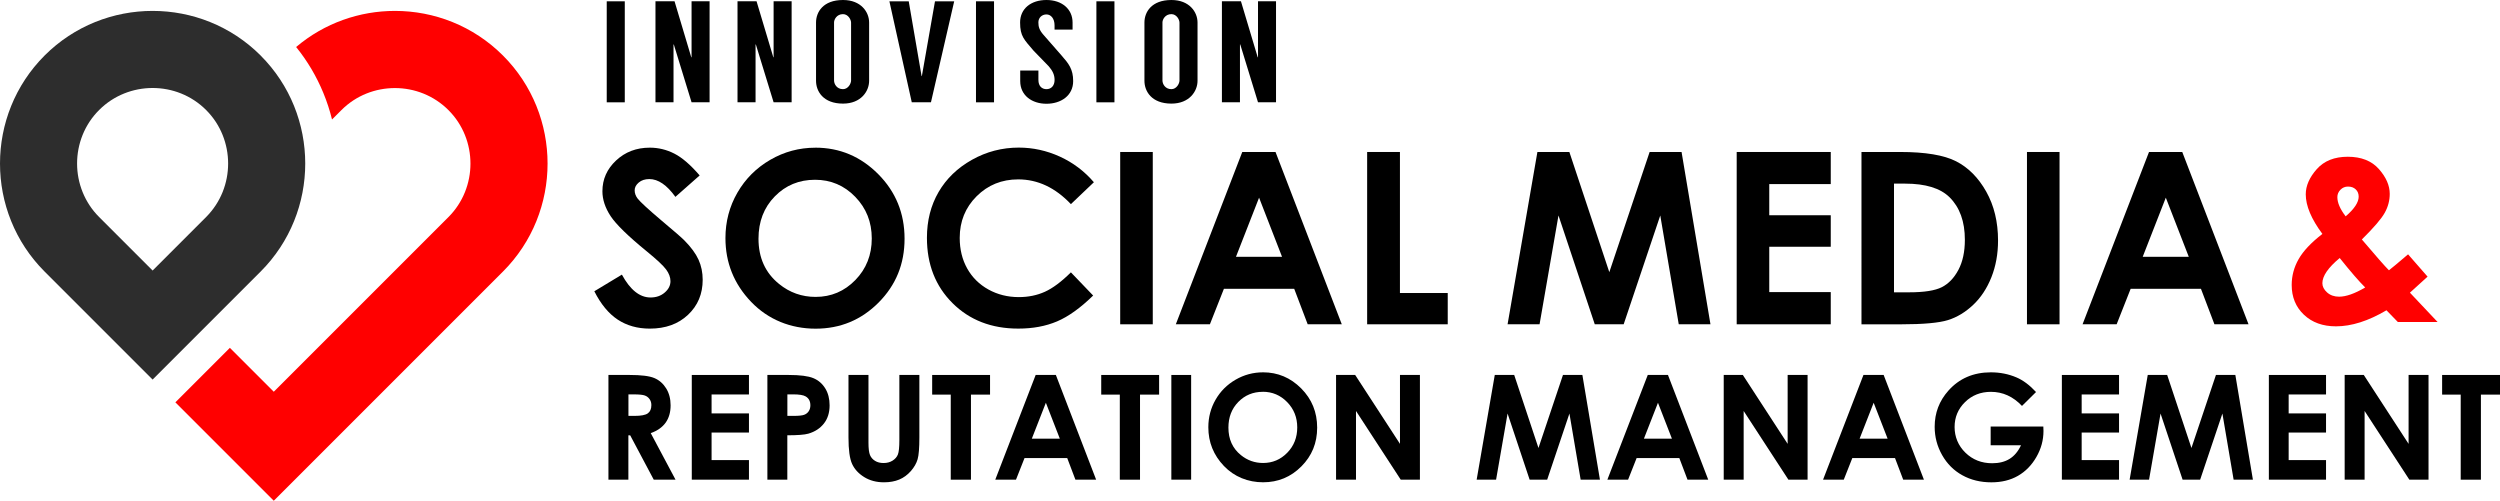
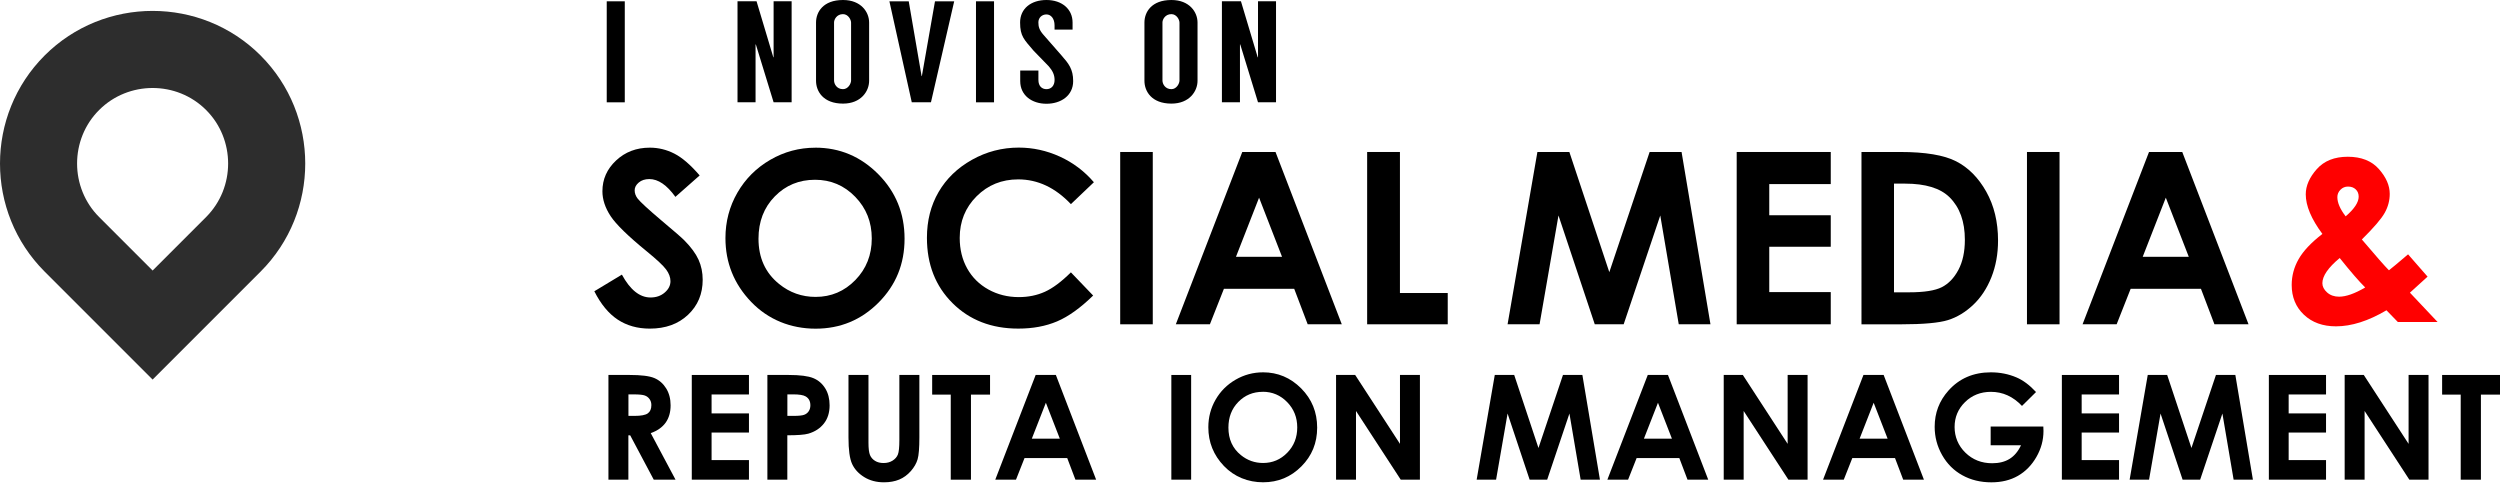
<svg xmlns="http://www.w3.org/2000/svg" id="Layer_2" data-name="Layer 2" viewBox="0 0 1029.37 206.17">
  <defs>
    <style>
      .cls-1 {
        fill-rule: evenodd;
      }

      .cls-1, .cls-2, .cls-3, .cls-4 {
        stroke-width: 0px;
      }

      .cls-1, .cls-3 {
        fill: red;
      }

      .cls-4 {
        fill: #2d2d2d;
      }
    </style>
  </defs>
  <g id="Layer_1-2" data-name="Layer 1">
    <rect class="cls-2" x="249.82" y=".54" width="7.43" height="41.59" />
-     <polygon class="cls-2" points="292.17 .53 292.17 42.12 284.75 42.12 277.44 18.3 277.32 18.3 277.32 42.12 269.89 42.12 269.89 .53 277.74 .53 284.63 23.59 284.75 23.59 284.75 .53 292.17 .53" />
    <polygon class="cls-2" points="325.95 .53 325.95 42.12 318.53 42.12 311.22 18.3 311.1 18.3 311.1 42.12 303.67 42.12 303.67 .53 311.51 .53 318.41 23.59 318.53 23.59 318.53 .53 325.95 .53" />
    <path class="cls-2" d="m350.43,9.33c0-1.25-1.19-3.51-3.33-3.51-2.61,0-3.68,2.26-3.68,3.39v23.94c0,1.37,1.07,3.56,3.68,3.56,2.14,0,3.33-2.32,3.33-3.56V9.33Zm7.43-.06v24c0,4.28-3.33,9.39-10.75,9.39-8.2,0-11.11-5.11-11.11-9.39V9.27c0-4.28,2.91-9.27,11.11-9.27,7.43,0,10.75,4.99,10.75,9.27" />
    <polygon class="cls-2" points="383.32 42.12 375.42 42.12 366.21 .54 374.17 .54 379.46 31.31 379.58 31.31 384.98 .54 392.89 .54 383.32 42.12" />
    <rect class="cls-2" x="401.86" y=".54" width="7.43" height="41.59" />
    <path class="cls-2" d="m434.21,12.18v-1.72c0-2.91-1.55-4.52-3.33-4.52-1.9,0-3.33,1.37-3.33,3.27,0,1.78.36,3.15,2.08,5.11l7.43,8.49c2.97,3.39,4.81,5.65,4.81,10.58,0,6-5.05,9.33-10.99,9.33s-10.81-3.39-10.81-9.33v-4.34h7.49v3.86c0,2.55,1.43,3.8,3.33,3.8s3.33-1.37,3.33-3.8c0-2.2-.89-3.86-2.44-5.65l-6.18-6.36c-3.92-4.63-5.58-5.94-5.58-11.64S424.52,0,430.88,0s10.75,3.74,10.75,9.27v2.91h-7.43Z" />
-     <rect class="cls-2" x="451.44" y=".54" width="7.43" height="41.59" />
    <path class="cls-2" d="m485.65,9.33c0-1.25-1.19-3.51-3.33-3.51-2.61,0-3.68,2.26-3.68,3.39v23.94c0,1.37,1.07,3.56,3.68,3.56,2.14,0,3.33-2.32,3.33-3.56V9.33Zm7.43-.06v24c0,4.28-3.33,9.39-10.75,9.39-8.2,0-11.11-5.11-11.11-9.39V9.27c0-4.28,2.91-9.27,11.11-9.27,7.43,0,10.75,4.99,10.75,9.27" />
    <polygon class="cls-2" points="517.98 .53 517.98 23.59 517.86 23.59 510.96 .53 503.12 .53 503.12 42.12 510.55 42.12 510.55 18.3 510.67 18.3 517.98 42.12 525.4 42.12 525.4 .53 517.98 .53" />
    <path class="cls-2" d="m288.09,72.23l-10,8.83c-3.51-4.89-7.09-7.33-10.73-7.33-1.77,0-3.22.47-4.35,1.42-1.13.95-1.69,2.02-1.69,3.21s.4,2.31,1.21,3.38c1.1,1.42,4.4,4.45,9.9,9.11,5.15,4.31,8.28,7.03,9.37,8.15,2.74,2.77,4.68,5.41,5.82,7.93,1.14,2.52,1.71,5.28,1.71,8.27,0,5.82-2.01,10.63-6.04,14.42-4.02,3.8-9.27,5.69-15.74,5.69-5.05,0-9.45-1.24-13.21-3.71-3.75-2.48-6.96-6.37-9.63-11.67l11.35-6.85c3.41,6.27,7.34,9.41,11.79,9.41,2.32,0,4.27-.67,5.84-2.03,1.58-1.35,2.37-2.91,2.37-4.68,0-1.61-.6-3.21-1.79-4.82-1.19-1.61-3.82-4.07-7.87-7.38-7.73-6.3-12.72-11.17-14.98-14.59-2.25-3.42-3.38-6.84-3.38-10.25,0-4.92,1.87-9.14,5.63-12.66,3.75-3.52,8.38-5.28,13.88-5.28,3.54,0,6.91.82,10.12,2.46s6.67,4.63,10.41,8.97Z" />
    <path class="cls-2" d="m335.72,60.8c10.04,0,18.67,3.64,25.89,10.9,7.22,7.27,10.84,16.13,10.84,26.58s-3.57,19.12-10.69,26.29c-7.13,7.17-15.78,10.76-25.94,10.76s-19.5-3.68-26.55-11.05c-7.05-7.36-10.57-16.11-10.57-26.24,0-6.78,1.64-13.02,4.92-18.71,3.28-5.69,7.8-10.2,13.54-13.53,5.74-3.33,11.93-4.99,18.56-4.99Zm-.14,13.22c-6.57,0-12.09,2.28-16.56,6.85-4.47,4.56-6.71,10.37-6.71,17.41,0,7.85,2.81,14.05,8.45,18.62,4.38,3.57,9.4,5.35,15.06,5.35,6.4,0,11.86-2.31,16.37-6.94,4.51-4.63,6.76-10.34,6.76-17.12s-2.27-12.47-6.81-17.15c-4.54-4.68-10.06-7.02-16.56-7.02Z" />
    <path class="cls-2" d="m450.39,75.05l-9.45,9c-6.43-6.79-13.65-10.19-21.69-10.19-6.78,0-12.49,2.32-17.13,6.95-4.64,4.63-6.96,10.35-6.96,17.14,0,4.73,1.03,8.93,3.08,12.6,2.06,3.67,4.96,6.55,8.72,8.64s7.94,3.14,12.53,3.14c3.92,0,7.5-.73,10.75-2.2,3.24-1.47,6.81-4.13,10.7-7.99l9.16,9.55c-5.24,5.11-10.19,8.66-14.85,10.64-4.66,1.98-9.98,2.97-15.97,2.97-11.03,0-20.06-3.5-27.08-10.49-7.03-6.99-10.54-15.96-10.54-26.89,0-7.07,1.6-13.36,4.8-18.86,3.2-5.5,7.78-9.92,13.75-13.27,5.96-3.34,12.39-5.02,19.27-5.02,5.85,0,11.49,1.24,16.91,3.71,5.42,2.47,10.09,5.99,14.01,10.55Z" />
    <path class="cls-2" d="m461.24,62.58h13.41v70.95h-13.41V62.58Z" />
    <path class="cls-2" d="m511.49,62.58h13.7l27.29,70.95h-14.04l-5.55-14.61h-28.95l-5.77,14.61h-14.03l27.36-70.95Zm6.93,18.81l-9.52,24.36h18.98l-9.46-24.36Z" />
    <path class="cls-2" d="m562.92,62.58h13.5v58.07h19.68v12.88h-33.18V62.58Z" />
    <path class="cls-2" d="m633.02,62.58h13.16l16.45,49.49,16.6-49.49h13.15l11.9,70.95h-13.06l-7.61-44.81-15.07,44.81h-11.9l-14.94-44.81-7.79,44.81h-13.17l12.28-70.95Z" />
    <path class="cls-2" d="m715.08,62.58h38.73v13.22h-25.32v12.83h25.32v12.97h-25.32v18.67h25.32v13.26h-38.73V62.58Z" />
    <path class="cls-2" d="m766.44,62.58h16c10.31,0,17.98,1.28,22.99,3.84,5.01,2.56,9.14,6.71,12.39,12.47,3.24,5.76,4.87,12.48,4.87,20.16,0,5.47-.91,10.49-2.72,15.07-1.82,4.58-4.32,8.39-7.52,11.41-3.2,3.02-6.66,5.11-10.38,6.27-3.73,1.16-10.18,1.74-19.37,1.74h-16.24V62.58Zm13.41,13.02v44.76h6.27c6.17,0,10.65-.71,13.43-2.12,2.78-1.42,5.06-3.8,6.83-7.14,1.77-3.35,2.65-7.47,2.65-12.36,0-7.53-2.11-13.38-6.32-17.53-3.79-3.73-9.89-5.6-18.28-5.6h-4.58Z" />
    <path class="cls-2" d="m834.6,62.58h13.41v70.95h-13.41V62.58Z" />
    <path class="cls-2" d="m884.84,62.58h13.7l27.29,70.95h-14.04l-5.55-14.61h-28.95l-5.77,14.61h-14.03l27.36-70.95Zm6.93,18.81l-9.52,24.36h18.98l-9.46-24.36Z" />
    <path class="cls-3" d="m991.5,104.7l8.05,9.21-3.66,3.32-3.61,3.28,11.39,12.07h-16.37l-4.68-4.82c-7.46,4.41-14.39,6.61-20.79,6.61-5.43,0-9.83-1.59-13.19-4.77-3.36-3.18-5.04-7.27-5.04-12.25,0-3.76.95-7.32,2.86-10.66,1.9-3.34,5.16-6.8,9.78-10.37-4.56-6.14-6.85-11.58-6.85-16.3,0-3.5,1.51-6.96,4.53-10.37,3.02-3.41,7.28-5.11,12.78-5.11s9.83,1.69,12.81,5.07,4.46,6.78,4.46,10.23c0,2.7-.68,5.29-2.05,7.76-1.37,2.48-4.51,6.14-9.43,11,5.76,6.79,9.47,11.01,11.15,12.69,1.03-.77,3.65-2.96,7.87-6.56Zm-17.63,13.67c-2.48-2.44-5.98-6.48-10.5-12.13-4.76,3.95-7.14,7.41-7.14,10.37,0,1.38.65,2.65,1.95,3.81s2.95,1.74,4.94,1.74c2.86,0,6.44-1.26,10.74-3.79Zm-8.04-29.3c3.57-3.06,5.35-5.76,5.35-8.1,0-1.22-.4-2.22-1.21-2.99-.8-.77-1.86-1.16-3.18-1.16-1.22,0-2.26.43-3.11,1.3-.85.87-1.28,1.88-1.28,3.04,0,2.32,1.14,4.95,3.42,7.91Z" />
    <path class="cls-2" d="m250.55,154.39h8.69c4.76,0,8.15.42,10.17,1.27,2.02.85,3.64,2.26,4.87,4.24,1.23,1.97,1.84,4.31,1.84,7.01,0,2.83-.68,5.2-2.04,7.11-1.36,1.9-3.4,3.35-6.14,4.32l10.21,19.17h-8.97l-9.7-18.26h-.75v18.26h-8.21v-43.11Zm8.21,16.85h2.57c2.61,0,4.41-.34,5.39-1.03.98-.69,1.48-1.82,1.48-3.41,0-.94-.24-1.76-.73-2.45-.49-.7-1.14-1.2-1.96-1.5s-2.32-.46-4.5-.46h-2.25v8.85Z" />
    <path class="cls-2" d="m284.84,154.39h23.54v8.03h-15.39v7.8h15.39v7.88h-15.39v11.34h15.39v8.06h-23.54v-43.11Z" />
    <path class="cls-2" d="m315.99,154.39h8.7c4.71,0,8.1.44,10.18,1.3s3.72,2.28,4.92,4.22c1.2,1.94,1.8,4.27,1.8,6.99,0,3.01-.79,5.51-2.36,7.5-1.57,1.99-3.71,3.38-6.4,4.16-1.58.45-4.47.67-8.65.67v18.26h-8.21v-43.11Zm8.21,16.85h2.61c2.05,0,3.48-.15,4.28-.44s1.43-.78,1.89-1.46c.46-.68.69-1.5.69-2.46,0-1.67-.64-2.88-1.93-3.65-.94-.57-2.68-.85-5.22-.85h-2.32v8.85Z" />
    <path class="cls-2" d="m349.35,154.39h8.24v27.88c0,2.4.21,4.1.63,5.1.42,1,1.11,1.79,2.08,2.39.97.6,2.13.89,3.5.89,1.45,0,2.69-.33,3.74-1,1.04-.66,1.77-1.51,2.17-2.53.4-1.02.6-2.98.6-5.87v-26.86h8.24v25.7c0,4.34-.24,7.35-.73,9.03s-1.42,3.3-2.8,4.87c-1.38,1.56-2.97,2.72-4.76,3.47-1.8.75-3.89,1.13-6.27,1.13-3.13,0-5.85-.72-8.16-2.15-2.32-1.44-3.97-3.23-4.97-5.39-1-2.16-1.5-5.81-1.5-10.95v-25.7Z" />
    <path class="cls-2" d="m383.82,154.39h23.83v8.09h-7.86v35.03h-8.32v-35.03h-7.65v-8.09Z" />
    <path class="cls-2" d="m426.43,154.39h8.32l16.58,43.11h-8.53l-3.37-8.88h-17.59l-3.51,8.88h-8.53l16.63-43.11Zm4.21,11.43l-5.79,14.8h11.53l-5.75-14.8Z" />
-     <path class="cls-2" d="m453.43,154.39h23.83v8.09h-7.86v35.03h-8.32v-35.03h-7.65v-8.09Z" />
    <path class="cls-2" d="m482.3,154.39h8.15v43.11h-8.15v-43.11Z" />
    <path class="cls-2" d="m520.03,153.3c6.1,0,11.34,2.21,15.73,6.62,4.39,4.42,6.58,9.8,6.58,16.15s-2.17,11.62-6.5,15.97c-4.33,4.36-9.59,6.54-15.76,6.54s-11.85-2.24-16.13-6.71c-4.28-4.47-6.42-9.79-6.42-15.94,0-4.12,1-7.91,2.99-11.37,1.99-3.46,4.74-6.2,8.23-8.22,3.49-2.02,7.25-3.03,11.28-3.03Zm-.09,8.03c-3.99,0-7.35,1.39-10.06,4.16-2.72,2.77-4.08,6.3-4.08,10.58,0,4.77,1.71,8.54,5.13,11.31,2.66,2.17,5.71,3.25,9.15,3.25,3.89,0,7.21-1.41,9.95-4.22,2.74-2.81,4.11-6.28,4.11-10.41s-1.38-7.58-4.14-10.42c-2.76-2.84-6.11-4.27-10.06-4.27Z" />
    <path class="cls-2" d="m550.12,154.39h7.87l18.45,28.37v-28.37h8.21v43.11h-7.9l-18.42-28.28v28.28h-8.21v-43.11Z" />
    <path class="cls-2" d="m615.47,154.39h8l9.99,30.07,10.09-30.07h7.99l7.23,43.11h-7.94l-4.62-27.23-9.16,27.23h-7.23l-9.08-27.23-4.73,27.23h-8l7.46-43.11Z" />
    <path class="cls-2" d="m678.46,154.39h8.32l16.58,43.11h-8.53l-3.37-8.88h-17.59l-3.51,8.88h-8.53l16.63-43.11Zm4.21,11.43l-5.79,14.8h11.53l-5.75-14.8Z" />
    <path class="cls-2" d="m709.74,154.39h7.87l18.45,28.37v-28.37h8.21v43.11h-7.9l-18.42-28.28v28.28h-8.21v-43.11Z" />
    <path class="cls-2" d="m767.27,154.39h8.32l16.58,43.11h-8.53l-3.37-8.88h-17.59l-3.51,8.88h-8.53l16.63-43.11Zm4.21,11.43l-5.79,14.8h11.53l-5.75-14.8Z" />
    <path class="cls-2" d="m838.33,161.42l-5.78,5.72c-3.66-3.87-7.92-5.8-12.79-5.8-4.24,0-7.8,1.41-10.66,4.22-2.87,2.81-4.3,6.23-4.3,10.26s1.49,7.69,4.46,10.58c2.97,2.89,6.64,4.34,11,4.34,2.84,0,5.23-.59,7.17-1.79s3.52-3.06,4.71-5.6h-12.49v-7.71h21.69l.06,1.82c0,3.77-.98,7.35-2.93,10.73-1.95,3.38-4.48,5.96-7.59,7.74-3.11,1.78-6.75,2.67-10.93,2.67-4.47,0-8.47-.97-11.97-2.92-3.51-1.94-6.28-4.71-8.32-8.31-2.04-3.6-3.06-7.47-3.06-11.64,0-5.71,1.89-10.67,5.66-14.89,4.47-5.02,10.3-7.53,17.47-7.53,3.75,0,7.26.69,10.52,2.08,2.76,1.17,5.45,3.18,8.09,6.04Z" />
    <path class="cls-2" d="m848.97,154.39h23.54v8.03h-15.39v7.8h15.39v7.88h-15.39v11.34h15.39v8.06h-23.54v-43.11Z" />
    <path class="cls-2" d="m884.33,154.39h8l9.99,30.07,10.09-30.07h7.99l7.23,43.11h-7.94l-4.62-27.23-9.16,27.23h-7.23l-9.08-27.23-4.73,27.23h-8l7.46-43.11Z" />
    <path class="cls-2" d="m934.2,154.39h23.54v8.03h-15.39v7.8h15.39v7.88h-15.39v11.34h15.39v8.06h-23.54v-43.11Z" />
    <path class="cls-2" d="m965.41,154.39h7.87l18.45,28.37v-28.37h8.21v43.11h-7.9l-18.42-28.28v28.28h-8.21v-43.11Z" />
    <path class="cls-2" d="m1005.54,154.39h23.83v8.09h-7.86v35.03h-8.32v-35.03h-7.65v-8.09Z" />
-     <path class="cls-1" d="m121.94,19.35c11.68-9.9,26.18-14.86,40.67-14.86,16.11,0,32.23,6.12,44.48,18.37,12.25,12.24,18.37,28.37,18.37,44.48s-6.12,32.23-18.37,44.48l-16.63,16.63-66.51,66.51-11.22,11.22-11.22-11.22-29.3-29.3,11.22-11.22,11.22-11.22,18.08,18.08,55.28-55.28,16.63-16.63c6.04-6.04,9.07-14.03,9.07-22.03s-3.02-15.99-9.07-22.03c-6.04-6.04-14.03-9.07-22.03-9.07s-15.99,3.02-22.03,9.07l-3.87,3.87c-.91-3.72-2.11-7.39-3.59-10.98-2.77-6.71-6.5-13.07-11.18-18.85h0Z" />
    <path class="cls-4" d="m107.32,22.86h0c-12.25-12.25-28.37-18.37-44.48-18.37S30.61,10.62,18.37,22.86C6.12,35.11,0,51.23,0,67.34s6.12,32.23,18.37,44.48l33.25,33.25,11.22,11.22,11.22-11.22,33.25-33.25h0c12.24-12.25,18.37-28.37,18.37-44.48s-6.12-32.23-18.37-44.48Zm-22.45,66.5h0s-22.03,22.03-22.03,22.03l-22.03-22.03c-6.04-6.04-9.07-14.03-9.07-22.03s3.02-15.99,9.07-22.03c6.04-6.04,14.03-9.07,22.03-9.07s15.99,3.02,22.03,9.07h0c6.04,6.04,9.06,14.03,9.06,22.03s-3.02,15.98-9.06,22.03Z" />
  </g>
</svg>